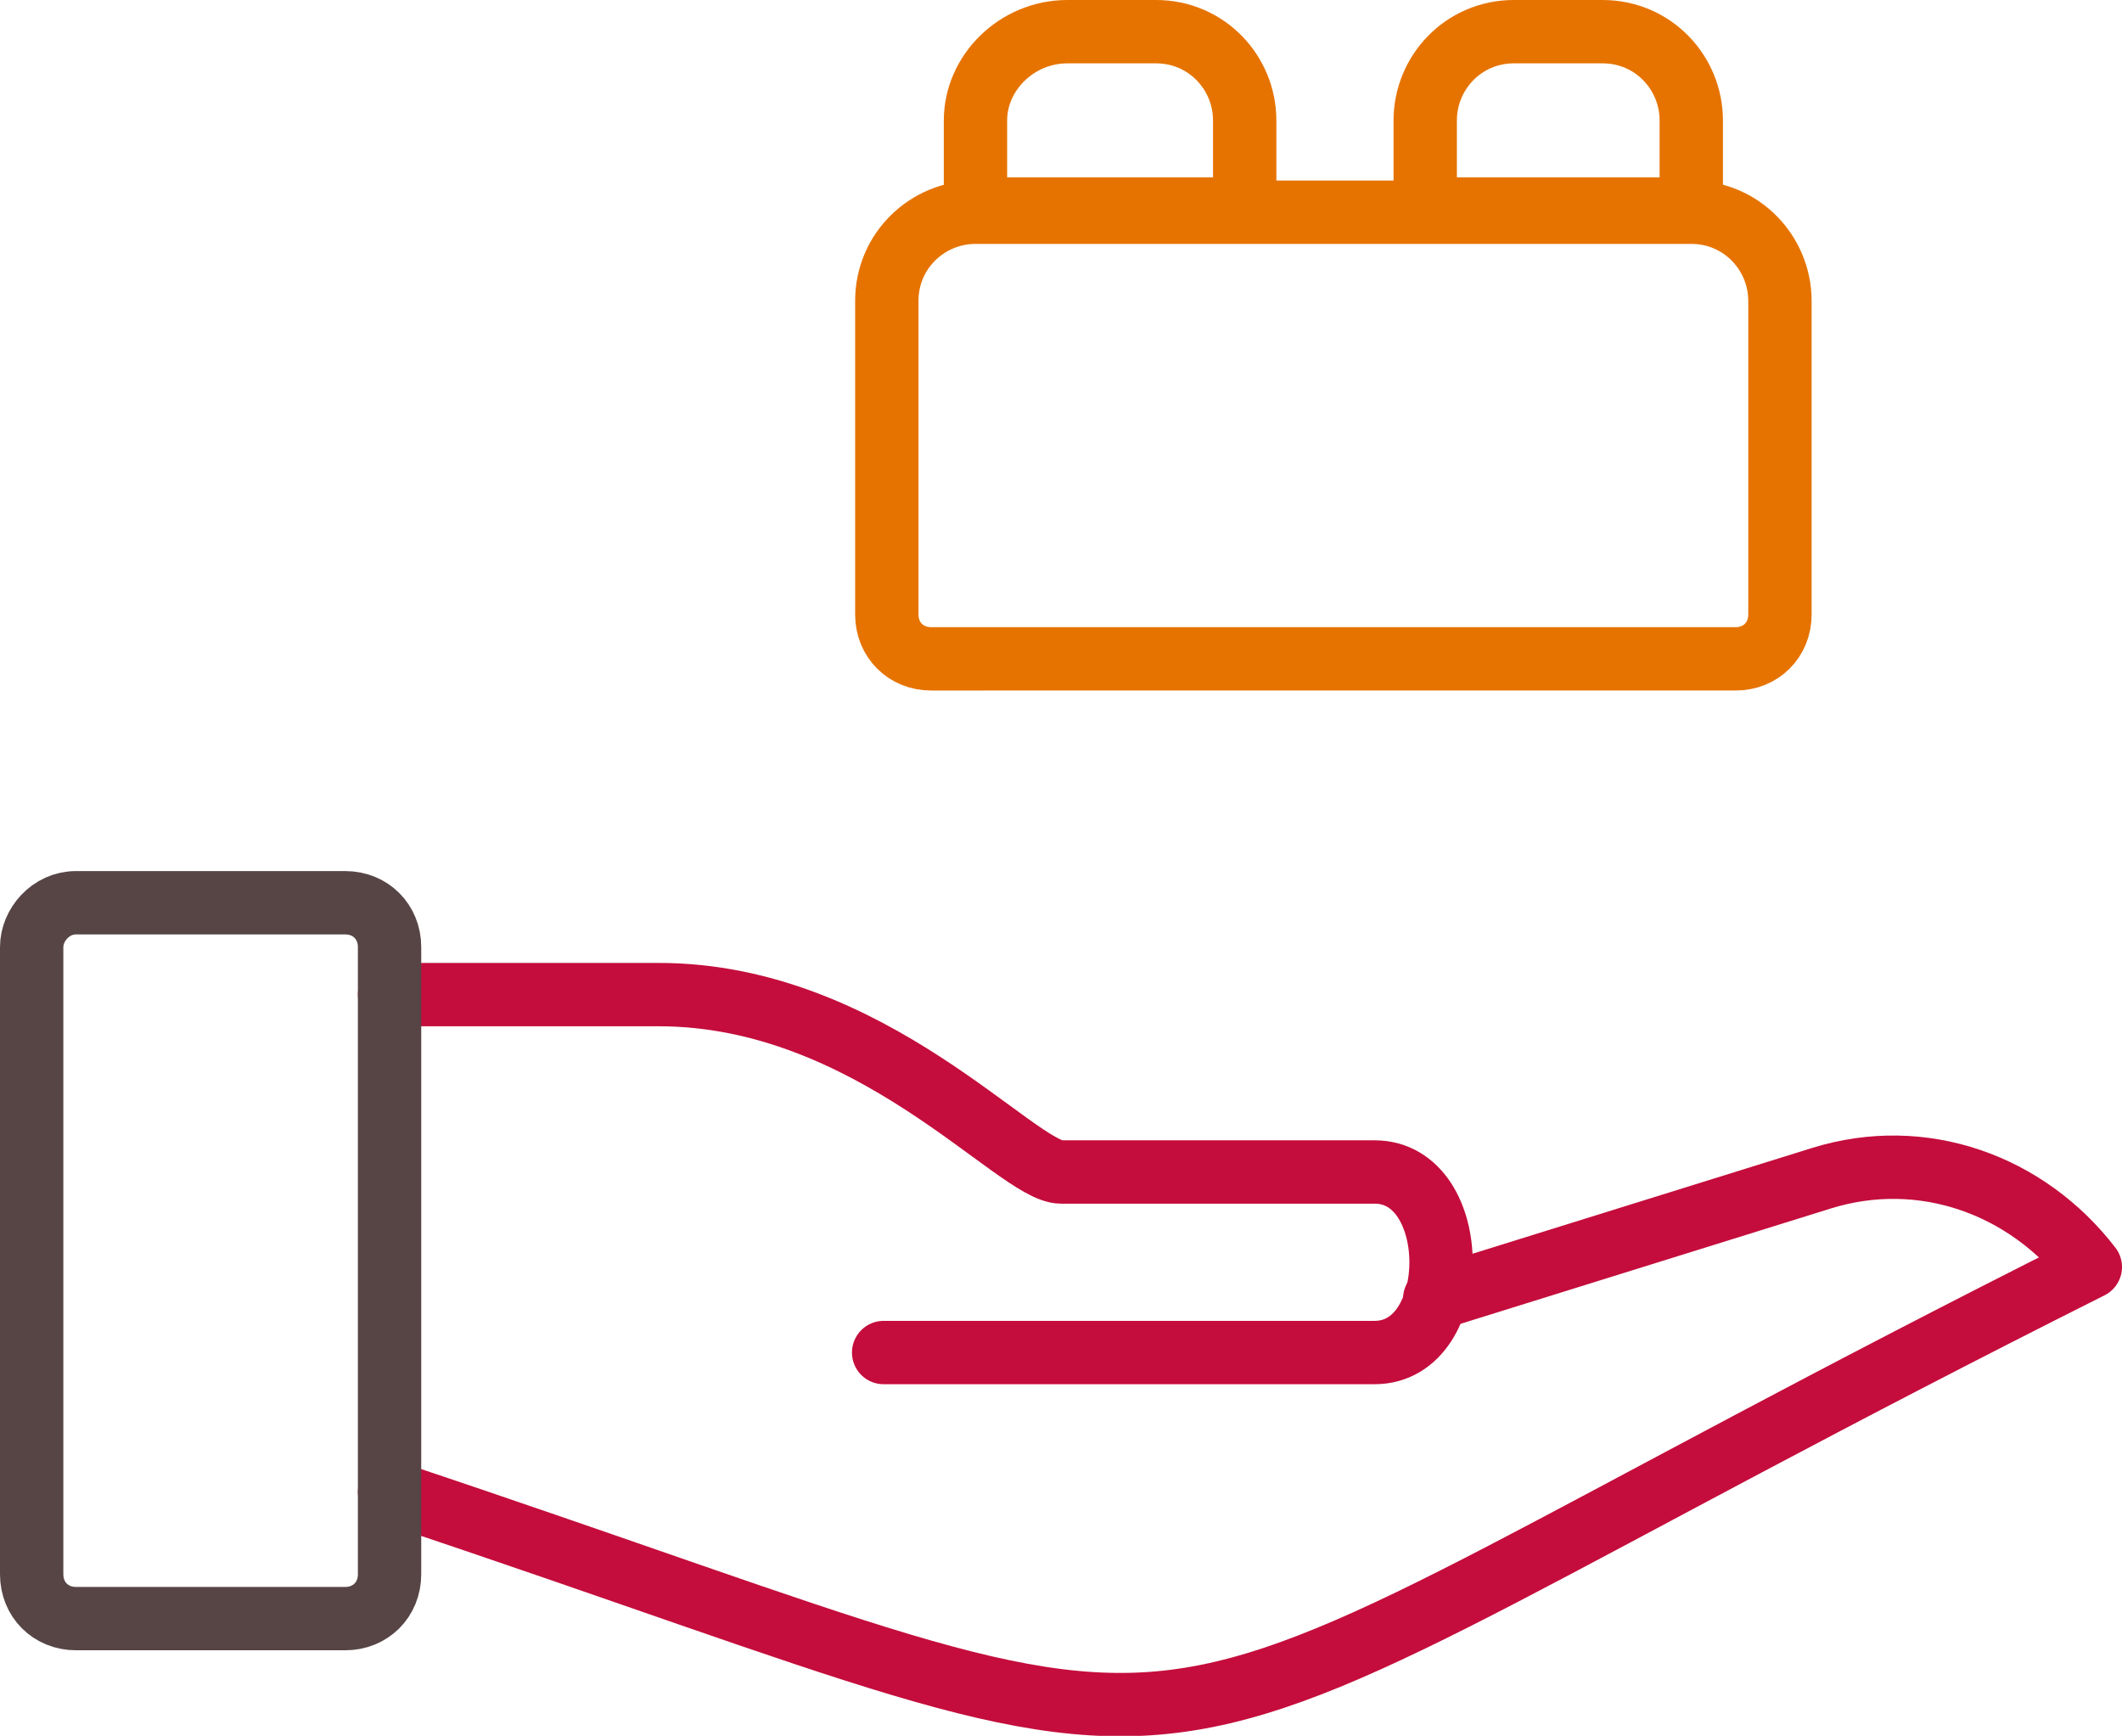
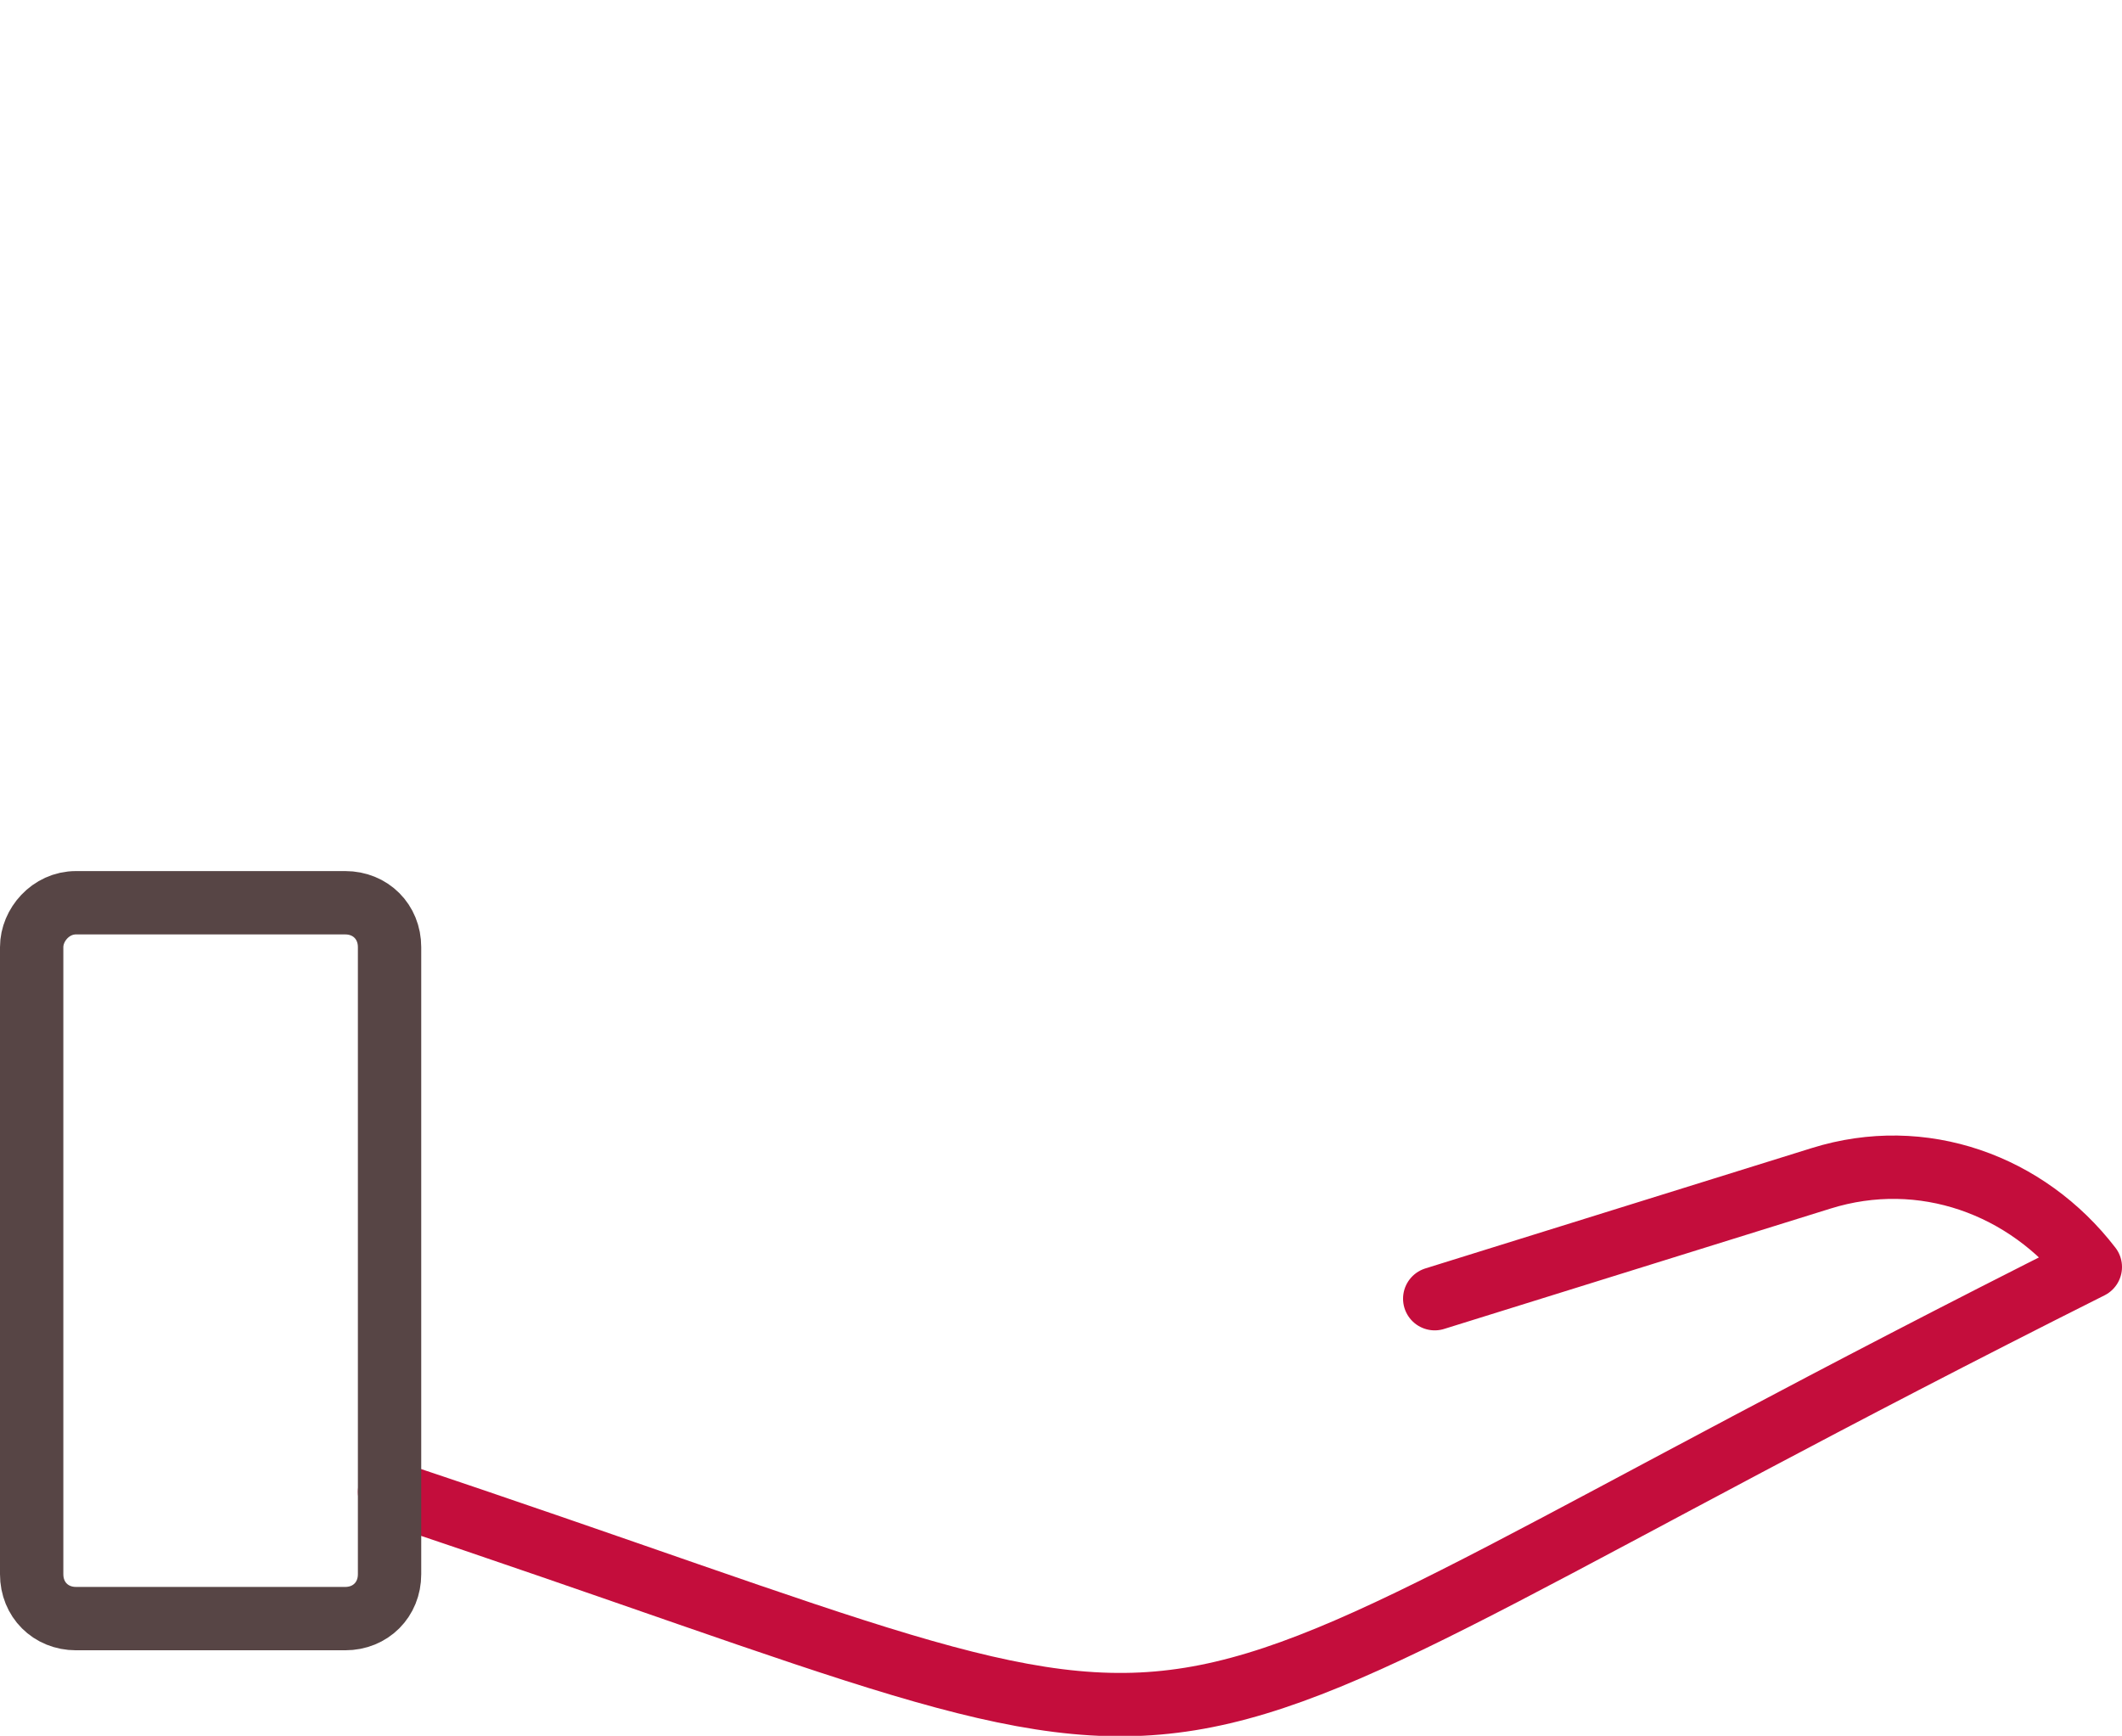
<svg xmlns="http://www.w3.org/2000/svg" version="1.1" id="Layer_1" x="0px" y="0px" viewBox="0 0 67 54.8" style="enable-background:new 0 0 67 54.8;" xml:space="preserve">
  <style type="text/css">
	.st0{fill:none;stroke:#C40D3C;stroke-width:2;stroke-linecap:round;stroke-linejoin:round;}
	.st1{fill:none;stroke:#574545;stroke-width:2;stroke-linecap:round;stroke-linejoin:round;}
	.st2{fill:none;stroke:#E67300;stroke-width:2;stroke-linecap:round;stroke-linejoin:round;}
</style>
  <path class="st0" d="M12.3,47.1C42,57,32.1,57,66,40c-2-2.6-5.3-3.8-8.5-2.8L45.3,41" />
-   <path class="st0" d="M12.3,31.4h8.5c6.7,0,11.3,5.6,12.7,5.6h9.9c2.8,0,2.8,5.7,0,5.7H27.9" />
  <path class="st1" d="M2.4,28.5h8.5c0.8,0,1.4,0.6,1.4,1.4v19.8c0,0.8-0.6,1.4-1.4,1.4H2.4c-0.8,0-1.4-0.6-1.4-1.4V29.9  C1,29.2,1.6,28.5,2.4,28.5z" />
-   <path class="st2" d="M30.8,6.7h22.6c1.6,0,2.8,1.3,2.8,2.8l0,0v9.9c0,0.8-0.6,1.4-1.4,1.4H29.4c-0.8,0-1.4-0.6-1.4-1.4V9.5  C28,7.9,29.3,6.7,30.8,6.7z" />
-   <path class="st2" d="M33.7,1h2.8c1.6,0,2.8,1.3,2.8,2.8v2.8h-8.5V3.8C30.8,2.3,32.1,1,33.7,1z" />
-   <path class="st2" d="M47.8,1h2.8c1.6,0,2.8,1.3,2.8,2.8v2.8H45V3.8C45,2.3,46.2,1,47.8,1z" />
</svg>